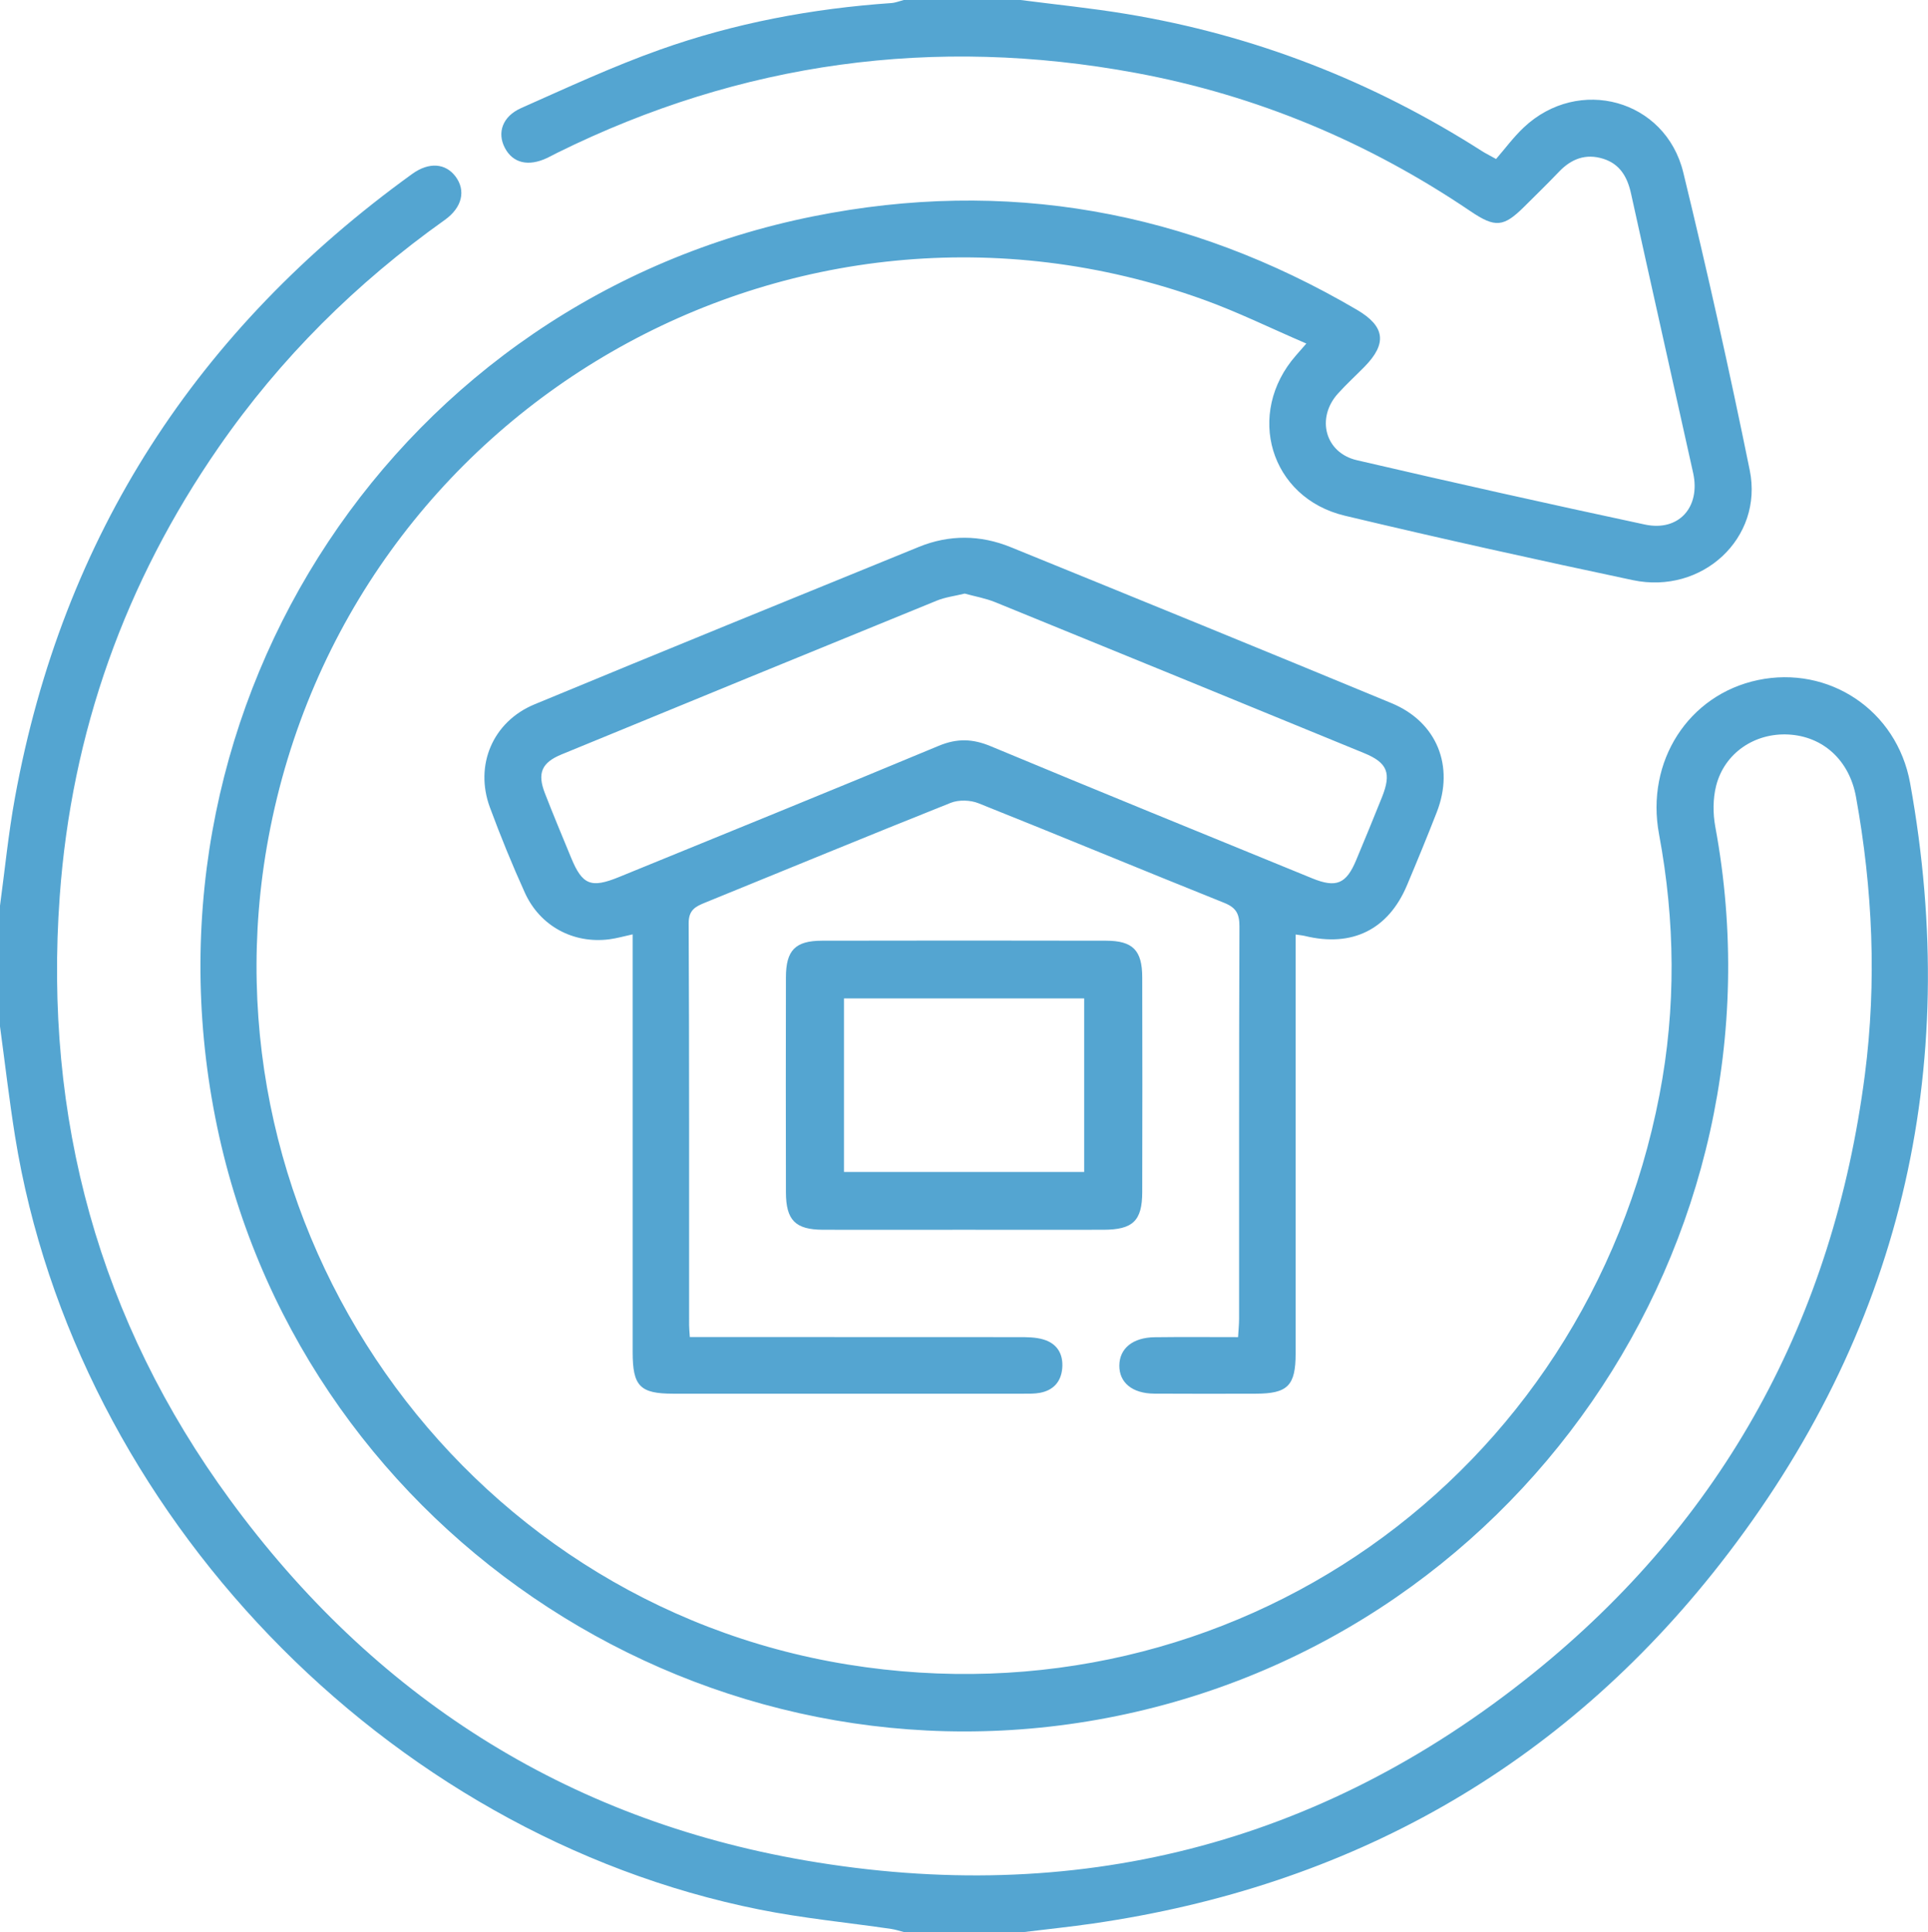
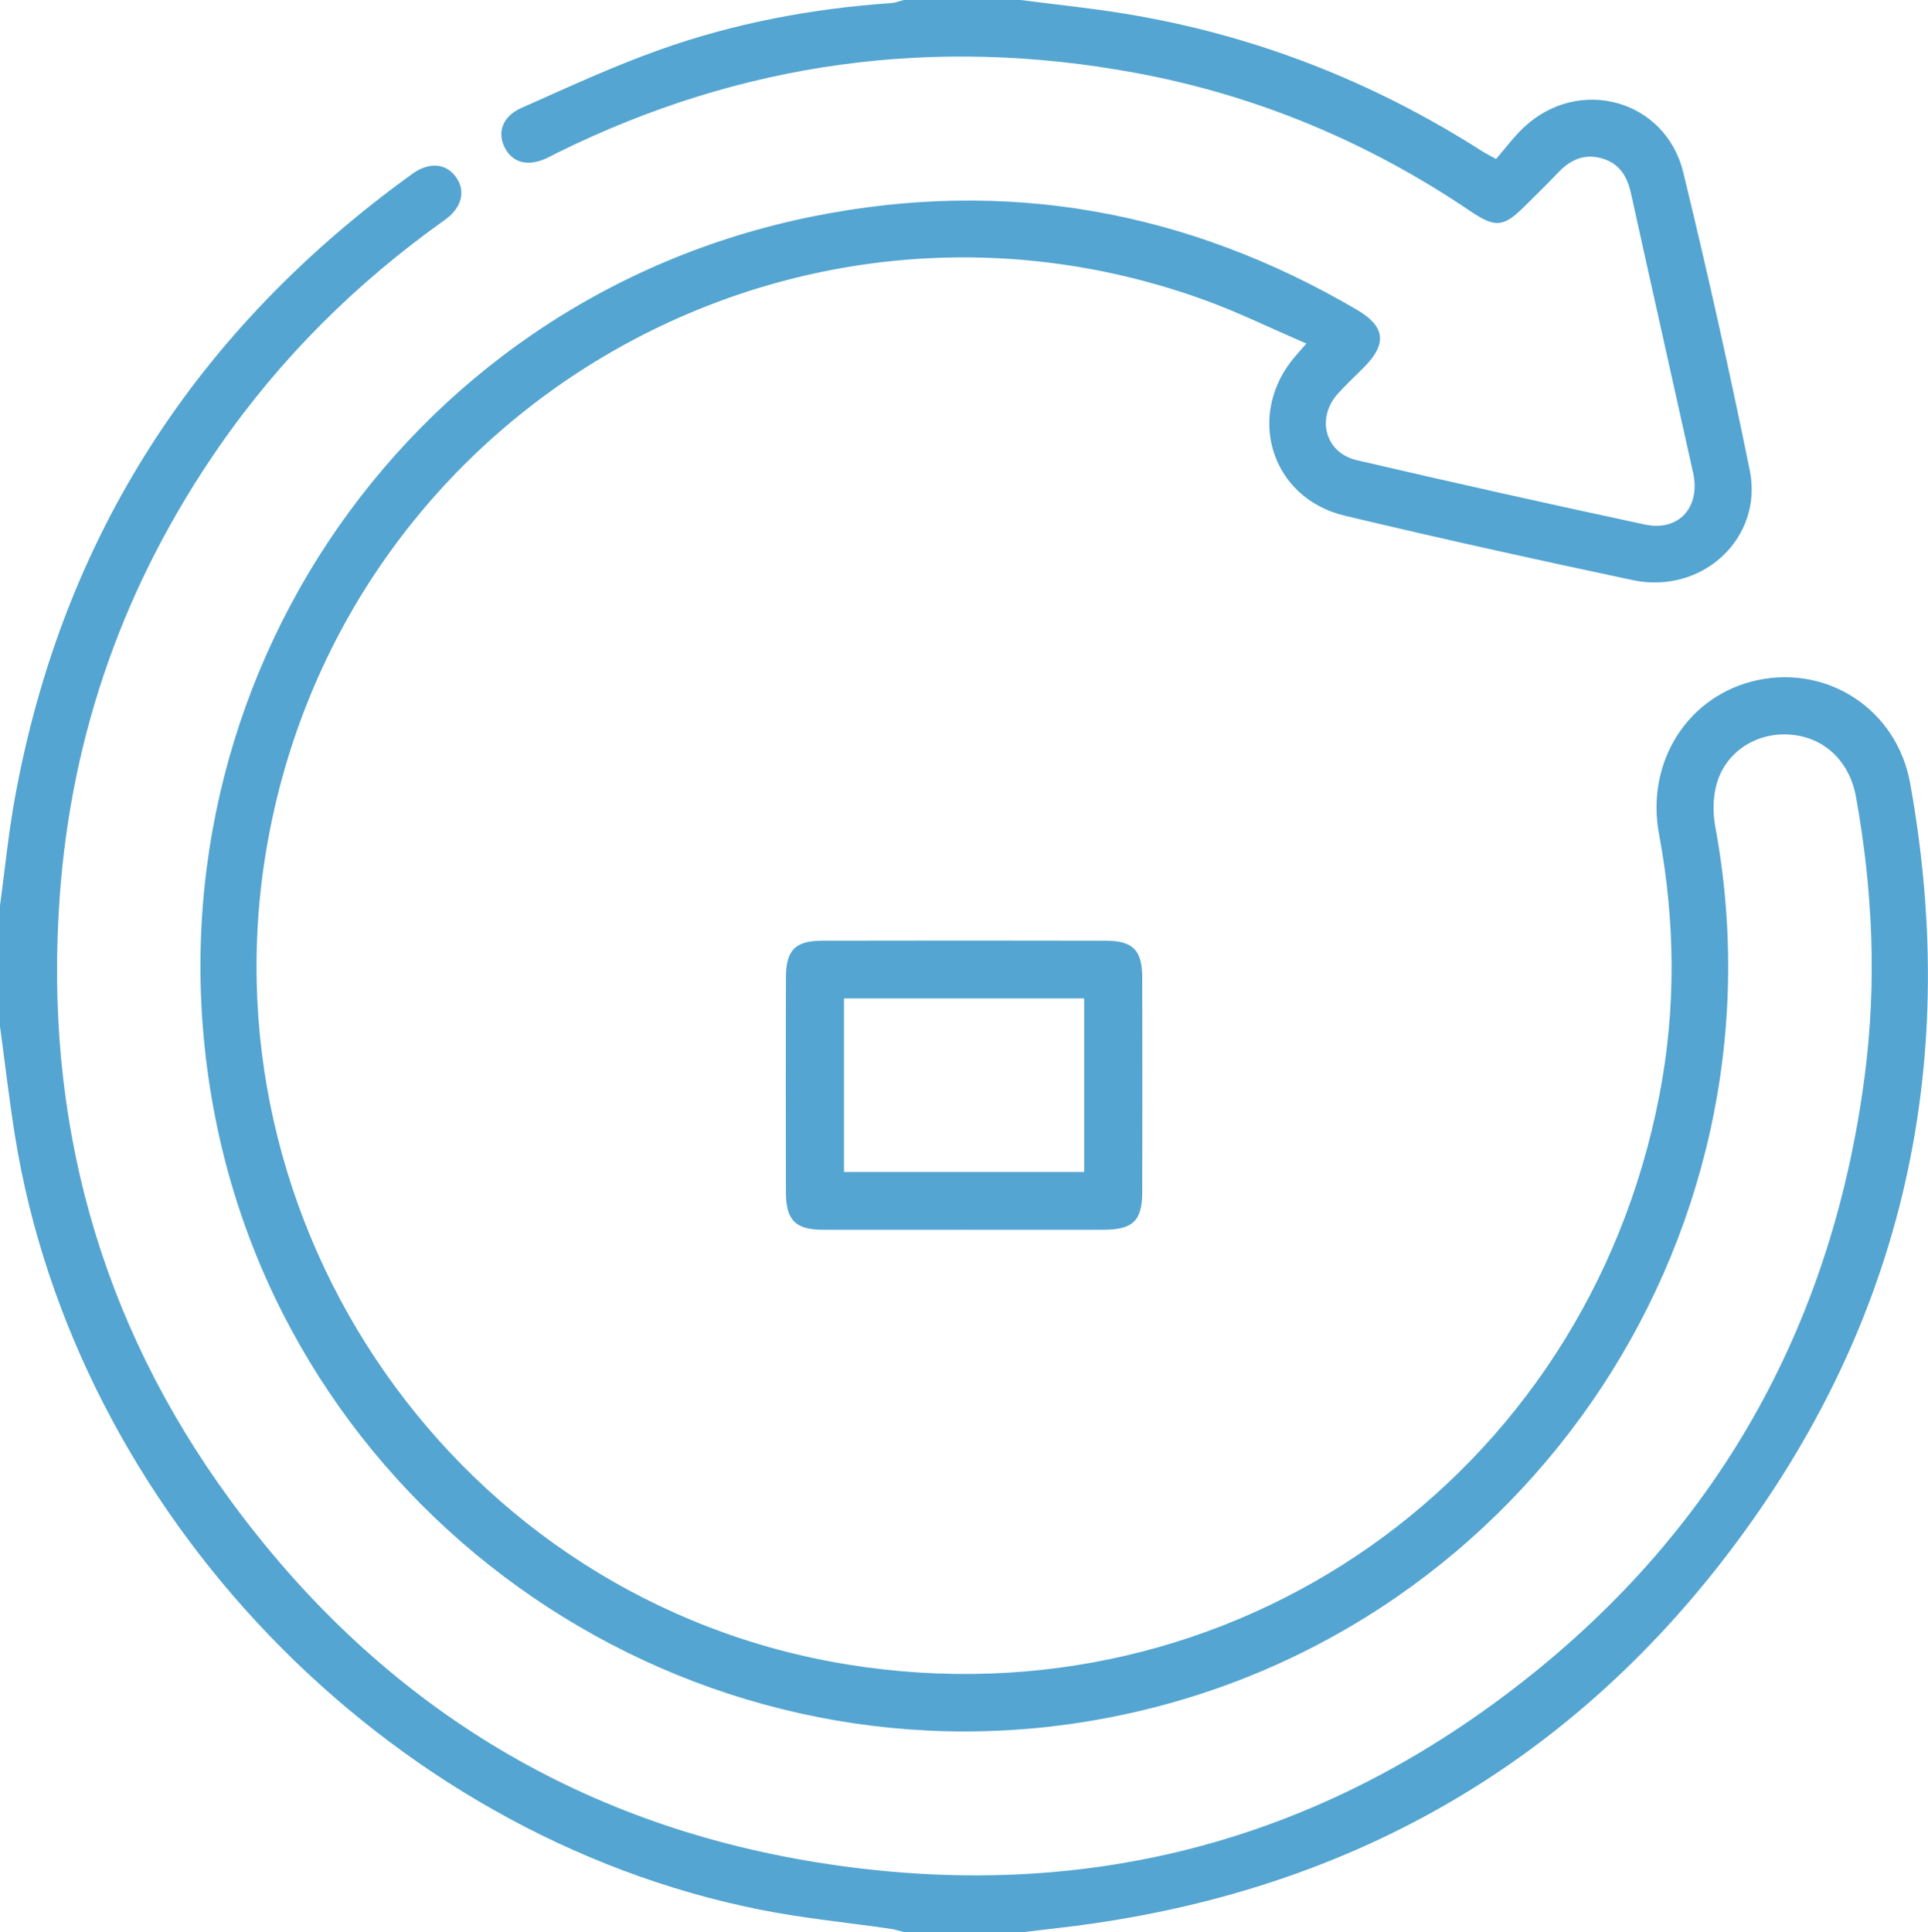
<svg xmlns="http://www.w3.org/2000/svg" id="a" viewBox="0 0 383.21 384">
  <defs>
    <style>.b{fill:#54a5d1;}</style>
  </defs>
  <path class="b" d="M0,180c.97-7.16,1.67-14.36,2.97-21.46C12.46,106.47,39.22,65.4,81.94,34.56c3.33-2.4,6.62-2.13,8.61,.53,2.07,2.77,1.34,6.15-2.17,8.64-17.56,12.49-32.65,27.44-44.93,45.18-18.6,26.87-29.23,56.6-31.58,89.25-3.18,44.07,7.78,84.31,33.86,119.93,28.52,38.96,66.63,63.43,114.32,71.66,53.54,9.23,102.16-2.98,144.57-37.09,37.97-30.54,59.77-70.6,66.04-119.05,2.39-18.51,1.55-36.9-1.76-55.22-1.32-7.3-6.56-12.05-13.44-12.41-6.69-.35-12.7,3.67-14.36,10.19-.65,2.57-.65,5.5-.17,8.13,15.35,82.92-39.89,162.79-122.84,177.49-81,14.36-159.47-39.21-175.3-119.66C26.5,139.34,79.29,59.5,161.68,42.99c38.22-7.66,74.35-1.17,108.04,18.59,5.6,3.29,6.01,6.71,1.48,11.32-1.75,1.78-3.6,3.47-5.27,5.32-4.38,4.86-2.57,11.77,3.75,13.24,19.05,4.43,38.13,8.7,57.26,12.79,6.73,1.44,11.09-3.45,9.59-10.25-4.1-18.52-8.27-37.02-12.35-55.55-.73-3.3-2.21-5.86-5.54-6.9-3.46-1.08-6.33,.02-8.79,2.6-2.24,2.35-4.57,4.61-6.87,6.9-4.11,4.09-5.77,4.27-10.69,.94-20.31-13.74-42.49-23.05-66.56-27.5-40.02-7.41-78.4-2.19-114.97,15.88-.67,.33-1.32,.7-2,1.02-3.75,1.77-6.82,1.03-8.41-1.99-1.58-3.01-.5-6.27,3.25-7.93,9.1-4.04,18.16-8.25,27.52-11.58,14.85-5.29,30.28-8.19,46.03-9.28,.84-.06,1.66-.4,2.49-.61,7.73,0,15.47,0,23.2,0,7.03,.91,14.1,1.62,21.09,2.78,25.41,4.2,48.93,13.39,70.64,27.26,.62,.4,1.29,.73,2.79,1.56,1.74-2,3.45-4.33,5.51-6.27,10.9-10.27,28.16-5.58,31.7,8.95,4.78,19.64,9.18,39.38,13.21,59.18,2.74,13.46-9.43,24.76-23.25,21.84-19.13-4.05-38.23-8.27-57.25-12.81-14.86-3.55-19.8-20.32-9.69-31.85,.49-.55,.97-1.11,2.06-2.36-7.08-3.04-13.62-6.27-20.45-8.73-81.7-29.42-169.94,21.4-185.84,106.92-14.35,77.19,37.97,151.88,115.14,164.35,76.25,12.32,146.68-37.06,161.34-113.23,3.32-17.23,3.13-34.53-.09-51.8-2.7-14.45,5.83-27.72,19.66-30.63,14-2.94,27.61,5.9,30.25,20.5,10.35,57.26-1.97,109.36-37.76,155.14-31.7,40.55-73.7,64.12-124.65,71.49-4.54,.66-9.11,1.13-13.66,1.69h-23.95c-.83-.21-1.65-.48-2.49-.61-8.74-1.28-17.58-2.12-26.23-3.86C76.62,364.63,15.04,300.59,2.99,225.83,1.83,218.58,.99,211.28,0,204c0-8,0-16,0-24Z" />
-   <path class="b" d="M257.52,185.76c0,1.46,0,2.8,0,4.14,0,26.37,0,52.74,0,79.11,0,6.38-1.57,7.97-7.91,7.98-6.74,.02-13.47,.03-20.21-.01-4.35-.03-6.96-2.2-6.92-5.61,.04-3.38,2.67-5.55,7.03-5.6,5.46-.07,10.91-.02,16.57-.02,.08-1.46,.2-2.55,.2-3.64,.01-26-.03-51.99,.07-77.99,0-2.48-.63-3.72-3.02-4.68-16.3-6.53-32.52-13.28-48.83-19.79-1.62-.65-3.93-.73-5.53-.09-16.31,6.5-32.54,13.21-48.81,19.83-1.92,.78-3.3,1.45-3.28,4.13,.13,26.62,.08,53.24,.09,79.86,0,.61,.07,1.21,.14,2.35,1.57,0,3.01,0,4.45,0,20.33,0,40.66,0,61,.02,1.61,0,3.29,.01,4.81,.46,2.74,.8,4,2.89,3.76,5.73-.23,2.67-1.75,4.36-4.39,4.87-1.09,.21-2.23,.18-3.35,.18-23.2,0-46.4,.01-69.6,0-6.58,0-8.04-1.5-8.04-8.23,0-26.25,0-52.49,0-78.74v-4.32c-1.75,.38-3.17,.79-4.62,.98-7.15,.93-13.79-2.6-16.81-9.26-2.52-5.56-4.83-11.23-6.95-16.96-3.09-8.38,.57-17.03,8.86-20.47,25.43-10.54,50.92-20.91,76.41-31.3,6.04-2.46,12.22-2.4,18.24,.05,25.26,10.28,50.52,20.58,75.72,31.02,9.02,3.74,12.53,12.53,8.98,21.64-1.9,4.88-3.9,9.73-5.93,14.55-3.71,8.81-10.89,12.35-20.27,10.07-.48-.12-.98-.15-1.84-.29Zm-65.76-67.79c-1.94,.48-3.83,.7-5.53,1.39-24.9,10.15-49.77,20.36-74.64,30.59-3.93,1.62-4.83,3.72-3.29,7.69,1.67,4.3,3.45,8.55,5.21,12.82,2.23,5.42,3.95,6.12,9.49,3.86,21.2-8.67,42.44-17.27,63.58-26.09,3.65-1.52,6.74-1.42,10.34,.08,21.26,8.86,42.59,17.54,63.91,26.26,4.77,1.95,6.76,1.1,8.73-3.64,1.73-4.14,3.44-8.29,5.11-12.46,1.93-4.82,1.13-6.88-3.56-8.8-24.42-10.02-48.84-20.03-73.28-29.98-1.93-.79-4.03-1.15-6.06-1.71Z" />
-   <path class="b" d="M191.63,244.41c-9.35,0-18.7,.02-28.04,0-5.5-.02-7.37-1.89-7.38-7.46-.03-14.24-.03-28.47,0-42.71,.01-5.38,1.86-7.27,7.17-7.28,18.82-.04,37.64-.04,56.46,0,5.31,.01,7.18,1.9,7.19,7.26,.04,14.24,.03,28.47,0,42.71-.01,5.71-1.86,7.47-7.74,7.48-9.22,.02-18.45,0-27.67,0Zm-23.88-45.98v34.49h47.74v-34.49h-47.74Z" />
+   <path class="b" d="M191.63,244.41c-9.35,0-18.7,.02-28.04,0-5.5-.02-7.37-1.89-7.38-7.46-.03-14.24-.03-28.47,0-42.71,.01-5.38,1.86-7.27,7.17-7.28,18.82-.04,37.64-.04,56.46,0,5.31,.01,7.18,1.9,7.19,7.26,.04,14.24,.03,28.47,0,42.71-.01,5.71-1.86,7.47-7.74,7.48-9.22,.02-18.45,0-27.67,0Zm-23.88-45.98v34.49h47.74v-34.49h-47.74" />
</svg>